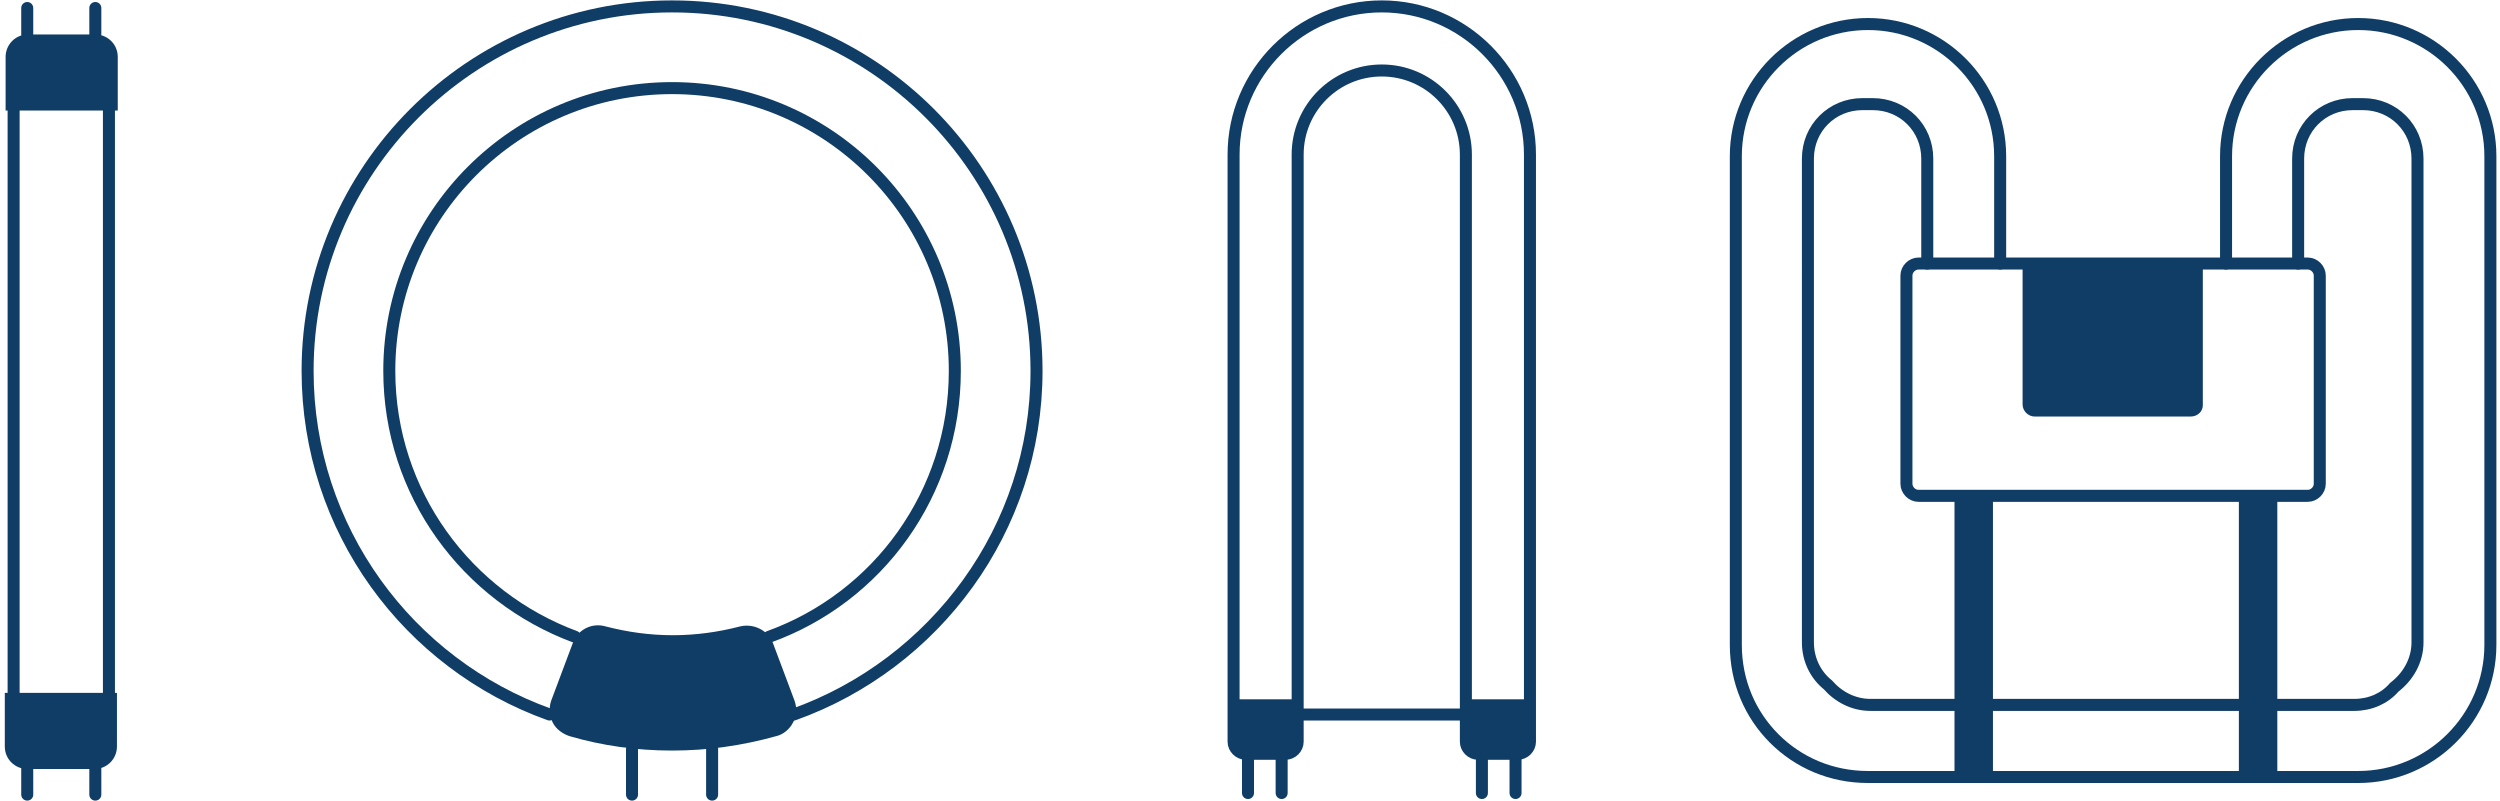
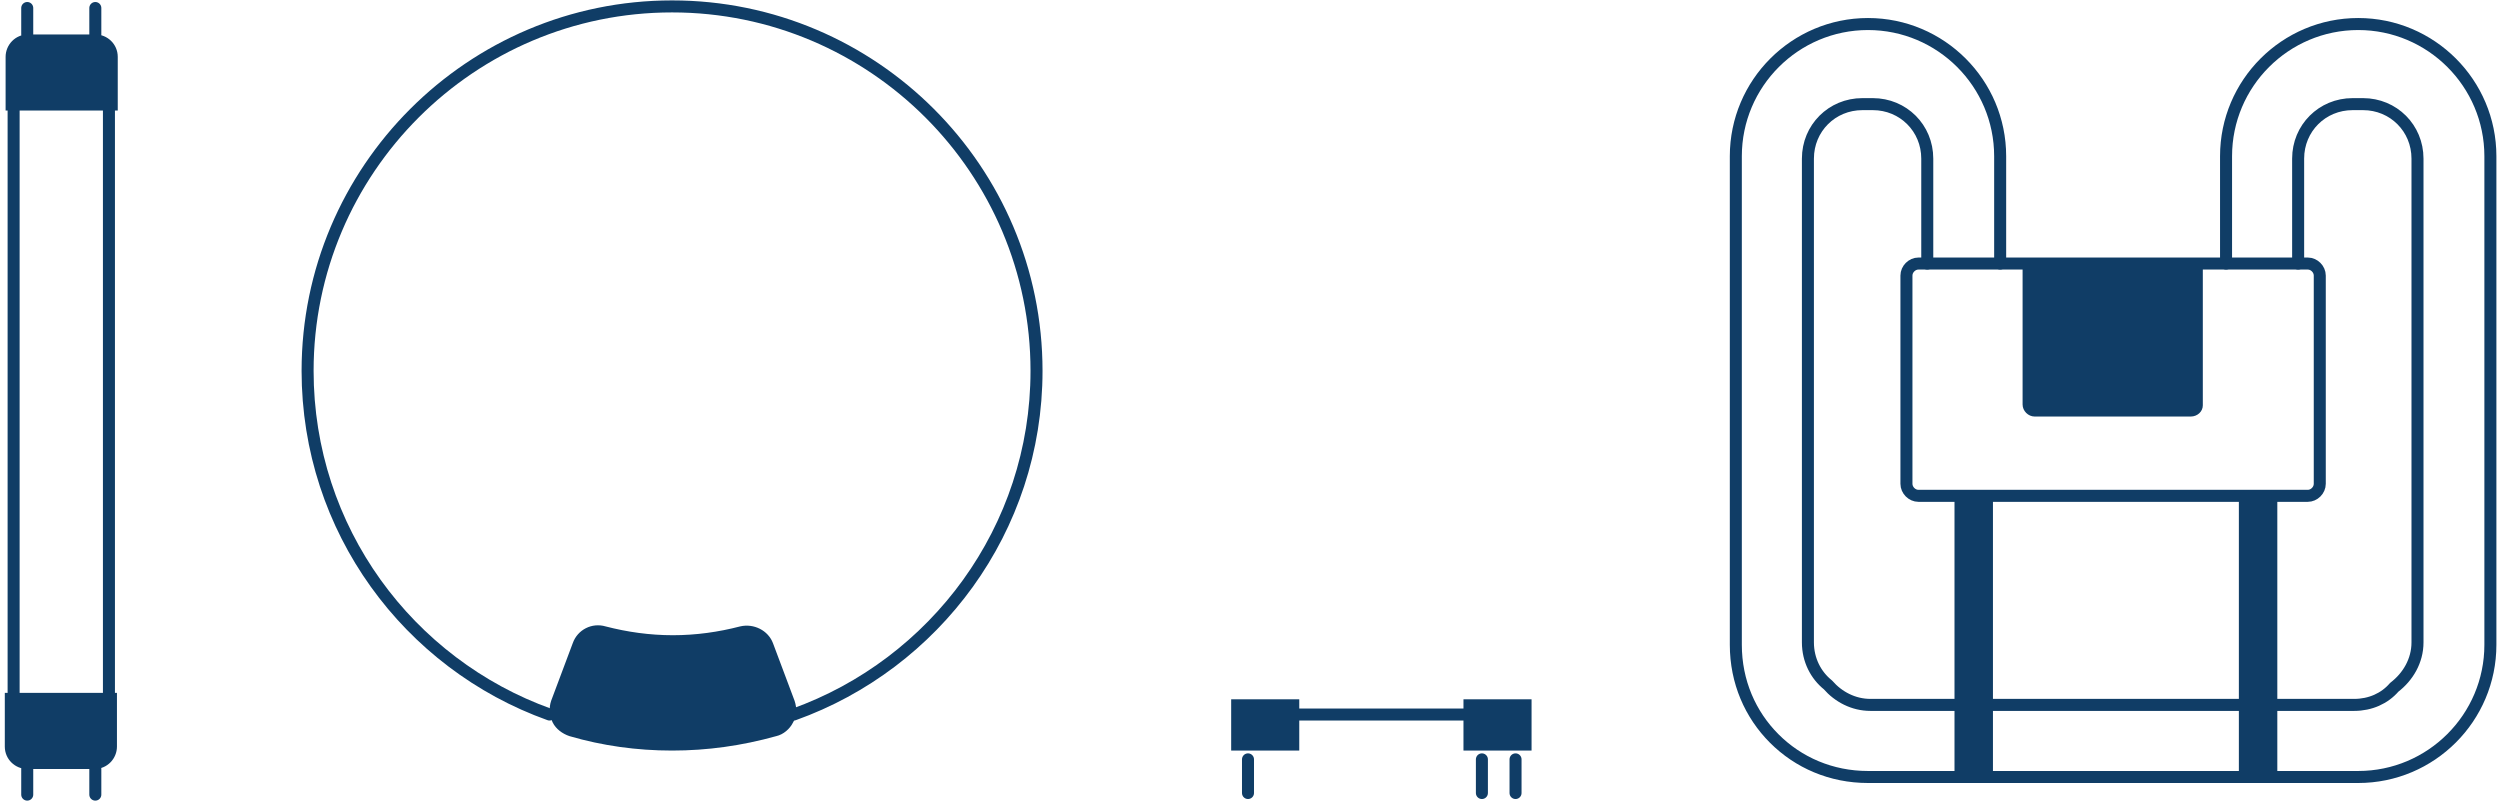
<svg xmlns="http://www.w3.org/2000/svg" version="1.1" x="0px" y="0px" viewBox="0 0 312.1 100" style="enable-background:new 0 0 312.1 100;" xml:space="preserve">
  <style type="text/css">
	.st0{fill:none;stroke:#103D66;stroke-width:1.5;stroke-linecap:round;stroke-linejoin:round;stroke-miterlimit:10;}
	.st1{fill:#103D66;}
	.st2{fill:none;stroke:#FFFFFF;stroke-width:1.5;stroke-linecap:round;stroke-linejoin:round;stroke-miterlimit:10;}
</style>
  <g id="Background">
</g>
  <g id="Light_Icons">
    <g>
      <path class="st1" d="M3.4,96c-1.5,0-2.8-1.2-2.8-2.8v-6.7h14v6.7c0,1.5-1.2,2.8-2.8,2.8H3.4z" />
      <line class="st0" x1="3.4" y1="96" x2="3.4" y2="99.2" />
      <line class="st0" x1="11.9" y1="96" x2="11.9" y2="99.2" />
      <path class="st1" d="M11.9,4.3c1.5,0,2.8,1.2,2.8,2.8l0,6.7l-14,0l0-6.7c0-1.5,1.2-2.8,2.8-2.8L11.9,4.3z" />
      <line class="st0" x1="11.9" y1="4.3" x2="11.9" y2="1" />
      <line class="st0" x1="3.4" y1="4.3" x2="3.4" y2="1" />
      <line class="st0" x1="1.7" y1="86.5" x2="1.7" y2="13.1" />
      <line class="st0" x1="13.6" y1="86.5" x2="13.6" y2="13.1" />
    </g>
    <g>
      <path class="st0" d="M68.6,89.2C51,82.9,38.4,66.1,38.4,46.3c0-25.1,20.4-45.5,45.5-45.5c25.1,0,45.5,20.4,45.5,45.5    c0,19.8-12.7,36.6-30.3,42.9" />
-       <path class="st0" d="M96,79.5c13.6-4.9,23.2-17.9,23.2-33.2c0-19.5-15.8-35.3-35.3-35.3c-19.5,0-35.3,15.8-35.3,35.3    c0,15.3,9.7,28.2,23.2,33.2" />
      <path class="st1" d="M83.9,93.7c-4.4,0-8.7-0.6-12.8-1.8c-0.9-0.3-1.7-0.9-2.1-1.7c-0.4-0.8-0.5-1.8-0.2-2.7l2.7-7.2    c0.6-1.7,2.4-2.6,4.1-2.1c2.7,0.7,5.5,1.1,8.4,1.1c2.9,0,5.7-0.4,8.4-1.1c1.7-0.4,3.5,0.5,4.1,2.1l2.7,7.2    c0.3,0.9,0.3,1.9-0.2,2.7c-0.4,0.8-1.2,1.5-2.1,1.7C92.6,93.1,88.3,93.7,83.9,93.7z" />
-       <line class="st0" x1="88.9" y1="93.5" x2="88.9" y2="99.2" />
-       <line class="st0" x1="78.9" y1="93.5" x2="78.9" y2="99.2" />
    </g>
    <g>
-       <path class="st0" d="M191,19.3v73.3c0,0.8-0.7,1.5-1.5,1.5h-5c-0.8,0-1.5-0.7-1.5-1.5V19.3c0-5.8-4.7-10.5-10.5-10.5h0    c-5.8,0-10.5,4.7-10.5,10.5v73.3c0,0.8-0.7,1.5-1.5,1.5h-5c-0.8,0-1.5-0.7-1.5-1.5V19.3c0-10.2,8.3-18.5,18.5-18.5h0    C182.7,0.8,191,9.1,191,19.3z" />
      <line class="st0" x1="155.8" y1="94.8" x2="155.8" y2="99" />
-       <line class="st0" x1="160" y1="94.8" x2="160" y2="99" />
      <line class="st0" x1="185" y1="94.8" x2="185" y2="99" />
      <line class="st0" x1="189.2" y1="94.8" x2="189.2" y2="99" />
      <line class="st0" x1="162" y1="89.2" x2="183" y2="89.2" />
      <rect x="153.7" y="87.3" class="st1" width="8.5" height="6.4" />
      <rect x="182.7" y="87.3" class="st1" width="8.5" height="6.4" />
    </g>
    <g>
      <path class="st0" d="M277.9,32.9V19.5c0-9.1,7.4-16.5,16.5-16.5c9.1,0,16.5,7.4,16.5,16.5v61c0,9.1-7.4,16.5-16.5,16.5    c0,0-0.1,0-0.1,0c0,0,0,0-0.1,0h-61c-4.6,0-8.7-1.8-11.7-4.8c-3-3-4.8-7.1-4.8-11.7v-61c0-9.1,7.4-16.5,16.5-16.5    c9.1,0,16.5,7.4,16.5,16.5v13.4 M286.9,32.9V19.8c0-3.8,3-6.8,6.8-6.8h1.3c3.8,0,6.8,3,6.8,6.8v60.4c0,2.3-1.2,4.3-2.9,5.6    c-1.2,1.4-3,2.2-5,2.2h-60.4c-2.1,0-4-1-5.3-2.5c-1.5-1.2-2.5-3.1-2.5-5.3V19.8c0-3.8,3-6.8,6.8-6.8h1.3c3.8,0,6.8,3,6.8,6.8v13.1    " />
      <path class="st0" d="M288.1,61.9h-48.6c-0.8,0-1.5-0.7-1.5-1.5v-26c0-0.8,0.7-1.5,1.5-1.5h48.6c0.8,0,1.5,0.7,1.5,1.5v26    C289.6,61.2,288.9,61.9,288.1,61.9z" />
      <rect x="244" y="61.9" class="st1" width="4.8" height="35.1" />
      <rect x="279.5" y="61.9" class="st1" width="4.8" height="35.1" />
      <path class="st1" d="M273.5,52H254c-0.8,0-1.5-0.7-1.5-1.5V32.9H275v17.7C275,51.4,274.3,52,273.5,52z" />
    </g>
  </g>
</svg>